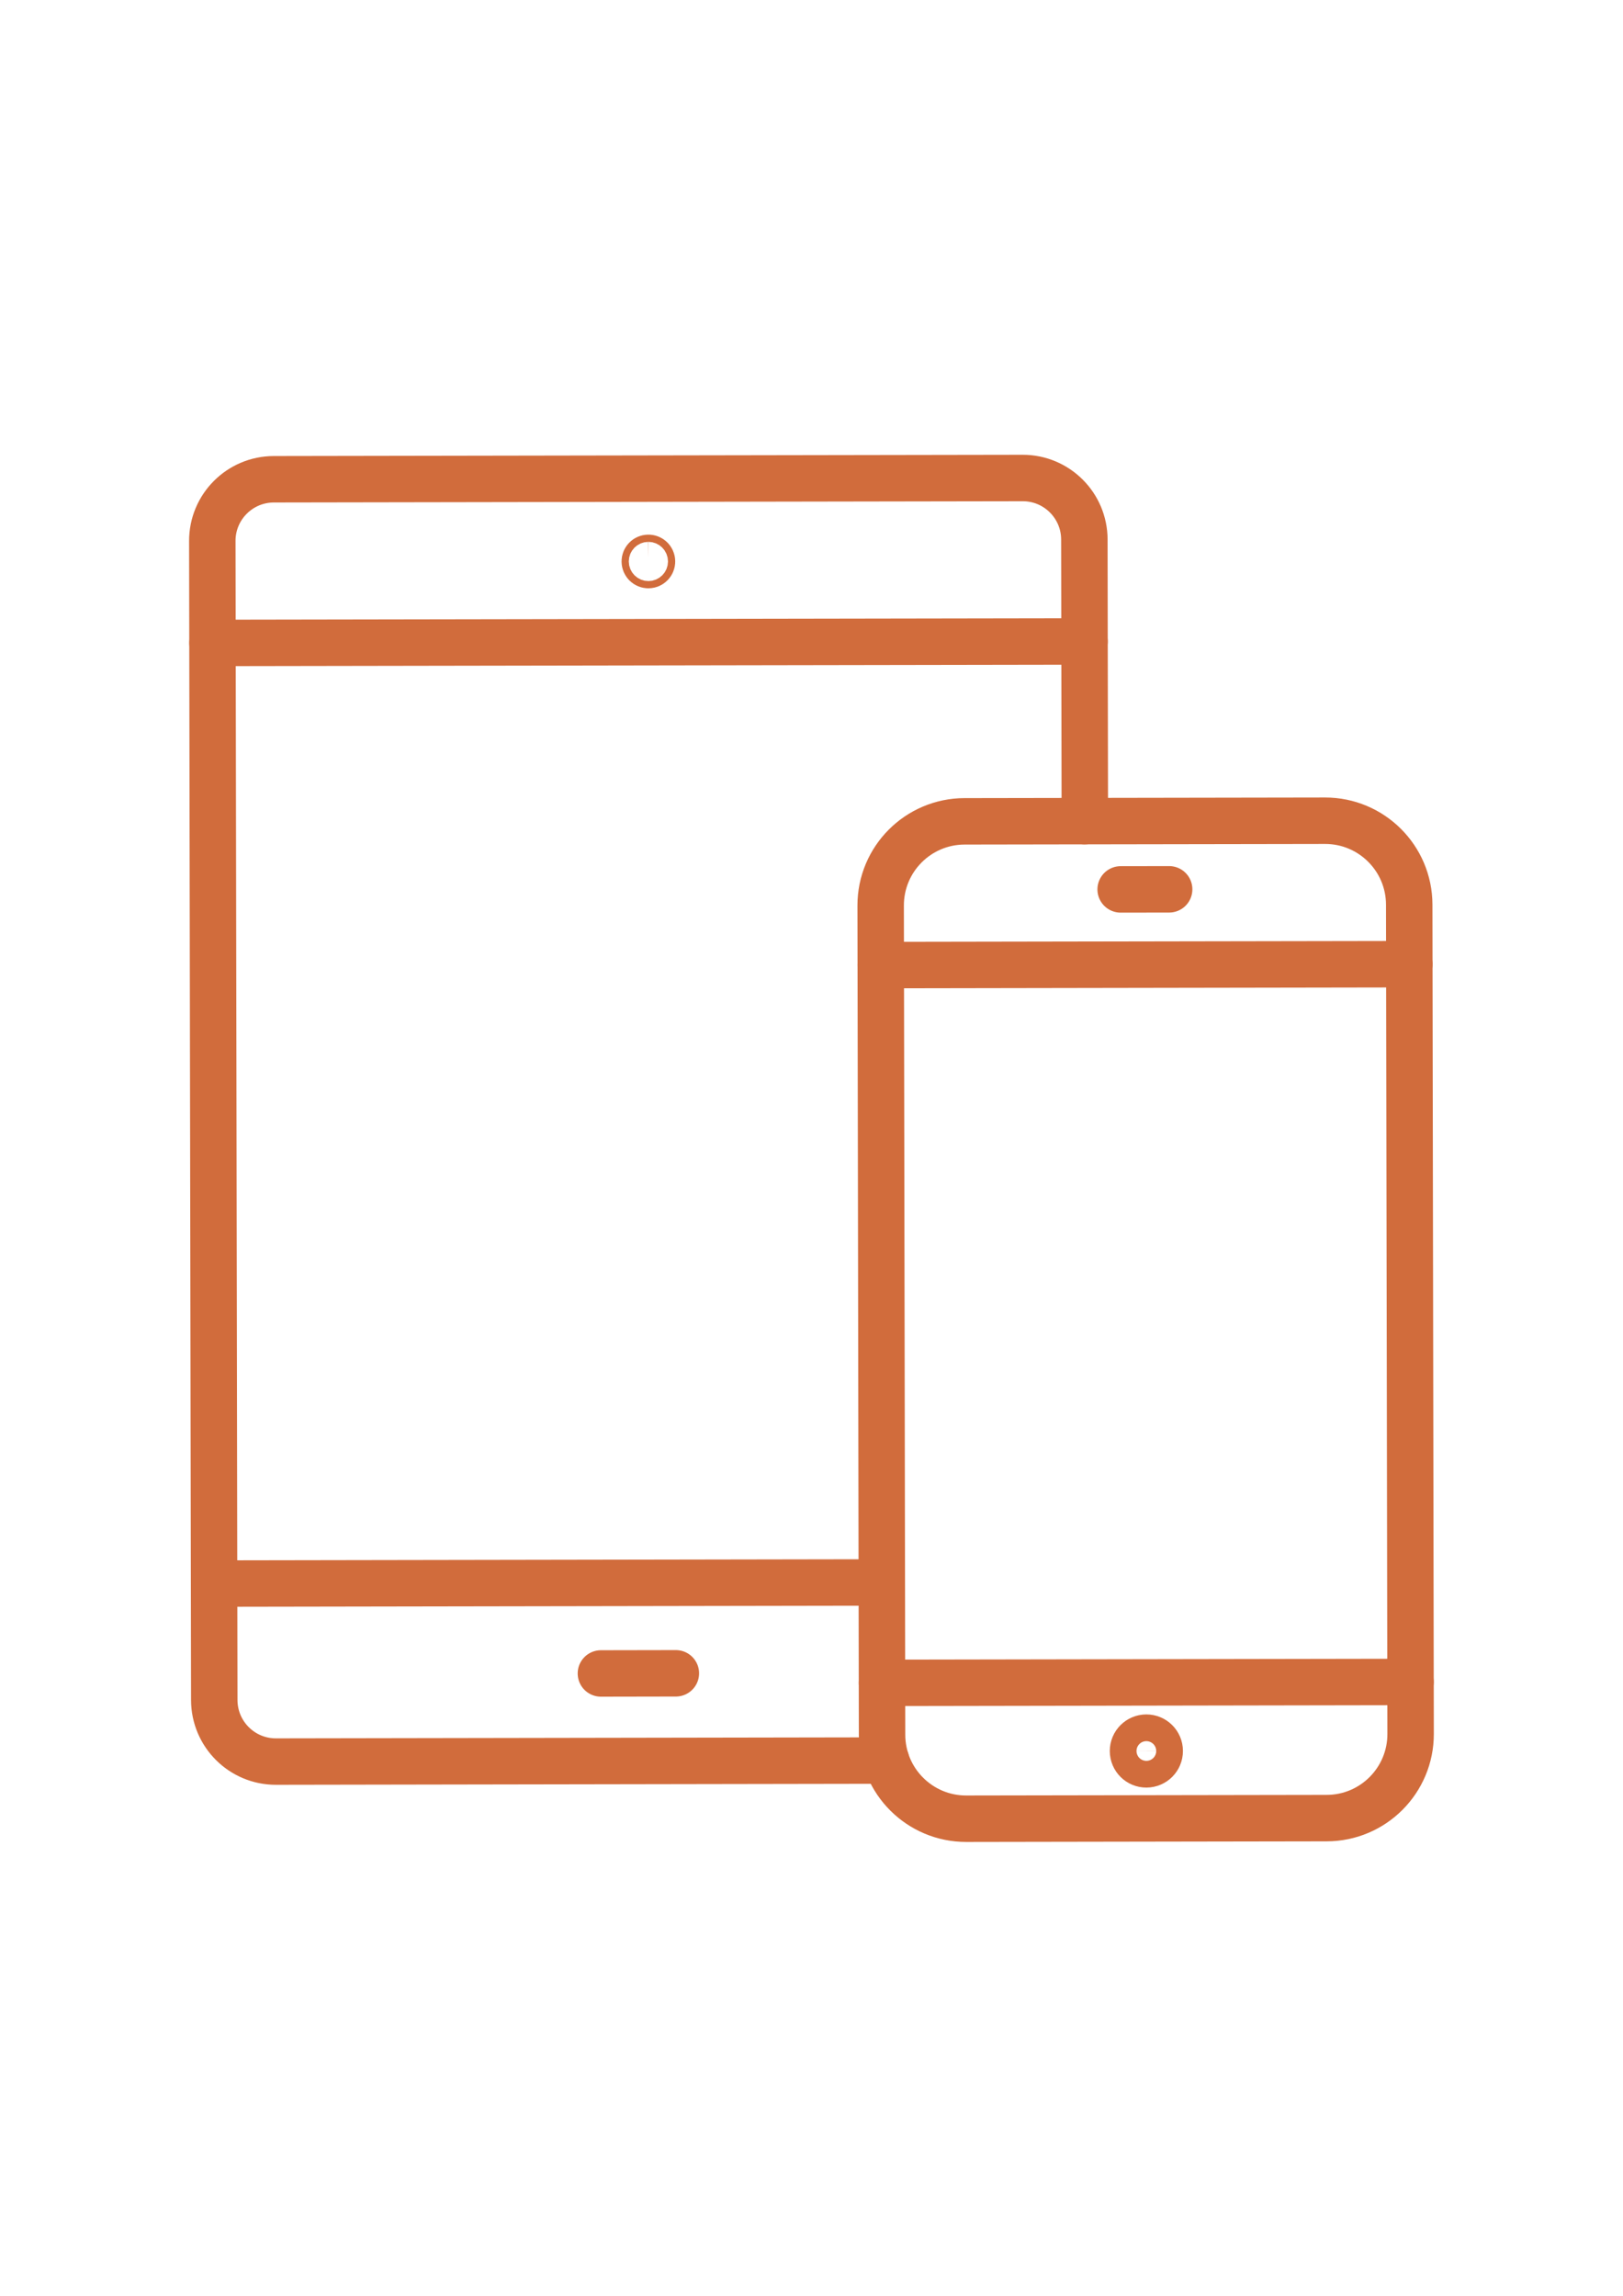
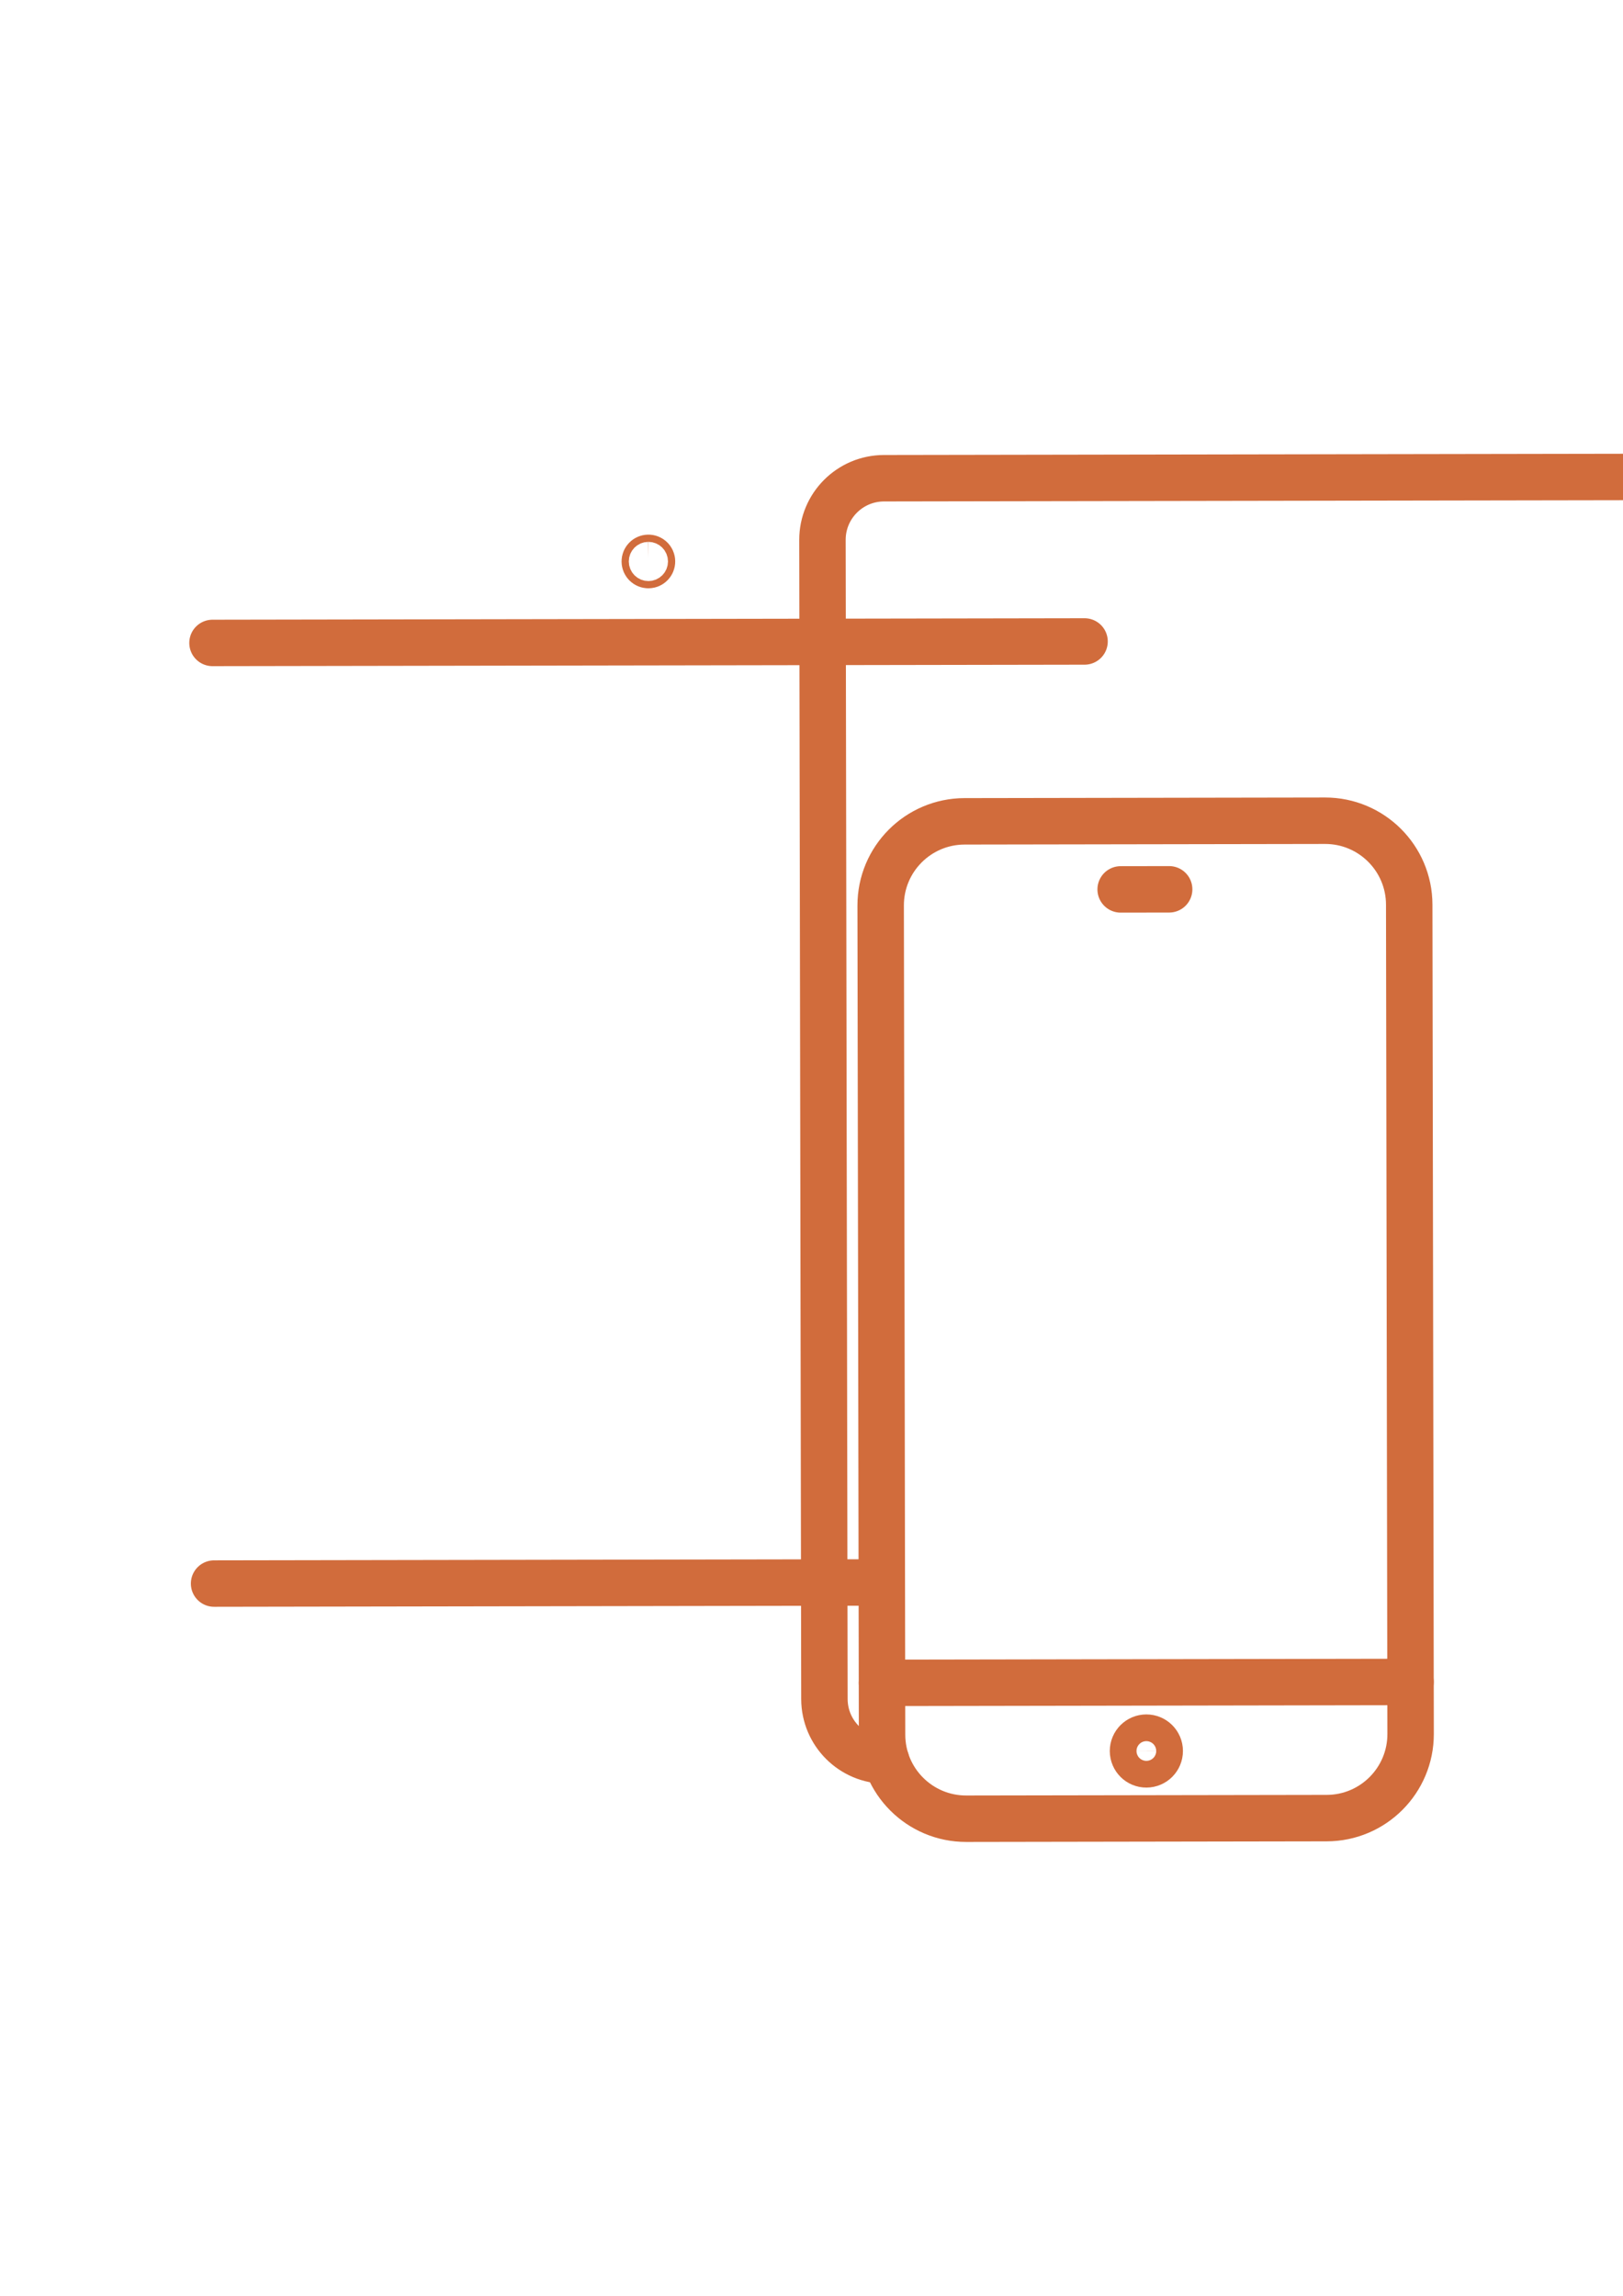
<svg xmlns="http://www.w3.org/2000/svg" version="1.1" id="Layer_1" x="0px" y="0px" viewBox="0 0 595.28 841.89" style="enable-background:new 0 0 595.28 841.89;" xml:space="preserve">
  <style type="text/css">
	.st0{fill:none;stroke:#D16C3C;stroke-width:17.032;stroke-linecap:round;stroke-miterlimit:10;}
</style>
  <g>
    <g>
      <g>
        <path class="st0" d="M486.61,666.72l-132.21,0.22c-17.02,0.03-30.85-13.75-30.88-30.77l-0.51-304.1     c-0.03-17.02,13.75-30.85,30.77-30.88l132.21-0.22c17.02-0.03,30.85,13.75,30.88,30.77l0.51,304.1     C517.41,652.87,503.63,666.69,486.61,666.72z" />
-         <line class="st0" x1="323.04" y1="353.91" x2="516.91" y2="353.58" />
        <line class="st0" x1="323.49" y1="617.12" x2="517.35" y2="616.79" />
        <path class="st0" d="M425.36,642.1c0,2.71-2.18,4.9-4.89,4.91s-4.9-2.18-4.91-4.89c0-2.71,2.18-4.9,4.89-4.91     S425.36,639.39,425.36,642.1z" />
      </g>
      <line class="st0" x1="411.03" y1="326.15" x2="428.82" y2="326.12" />
    </g>
    <g>
-       <path class="st0" d="M325.01,645.61l-223.79,0.38c-12.48,0.02-22.61-10.08-22.63-22.56l-0.72-425.05    c-0.02-12.48,10.08-22.61,22.56-22.63l274.66-0.46c12.48-0.02,22.61,10.08,22.63,22.56l0.17,103.28" />
+       <path class="st0" d="M325.01,645.61c-12.48,0.02-22.61-10.08-22.63-22.56l-0.72-425.05    c-0.02-12.48,10.08-22.61,22.56-22.63l274.66-0.46c12.48-0.02,22.61,10.08,22.63,22.56l0.17,103.28" />
      <line class="st0" x1="77.94" y1="235.77" x2="397.79" y2="235.23" />
      <line class="st0" x1="78.52" y1="580.71" x2="321.15" y2="580.3" />
-       <line class="st0" x1="220.4" y1="613.67" x2="247.89" y2="613.62" />
      <path class="st0" d="M239.14,205.89c0,0.73-0.59,1.33-1.32,1.33c-0.73,0-1.33-0.59-1.33-1.32c0-0.73,0.59-1.33,1.32-1.33    C238.55,204.56,239.14,205.16,239.14,205.89z" />
    </g>
  </g>
</svg>